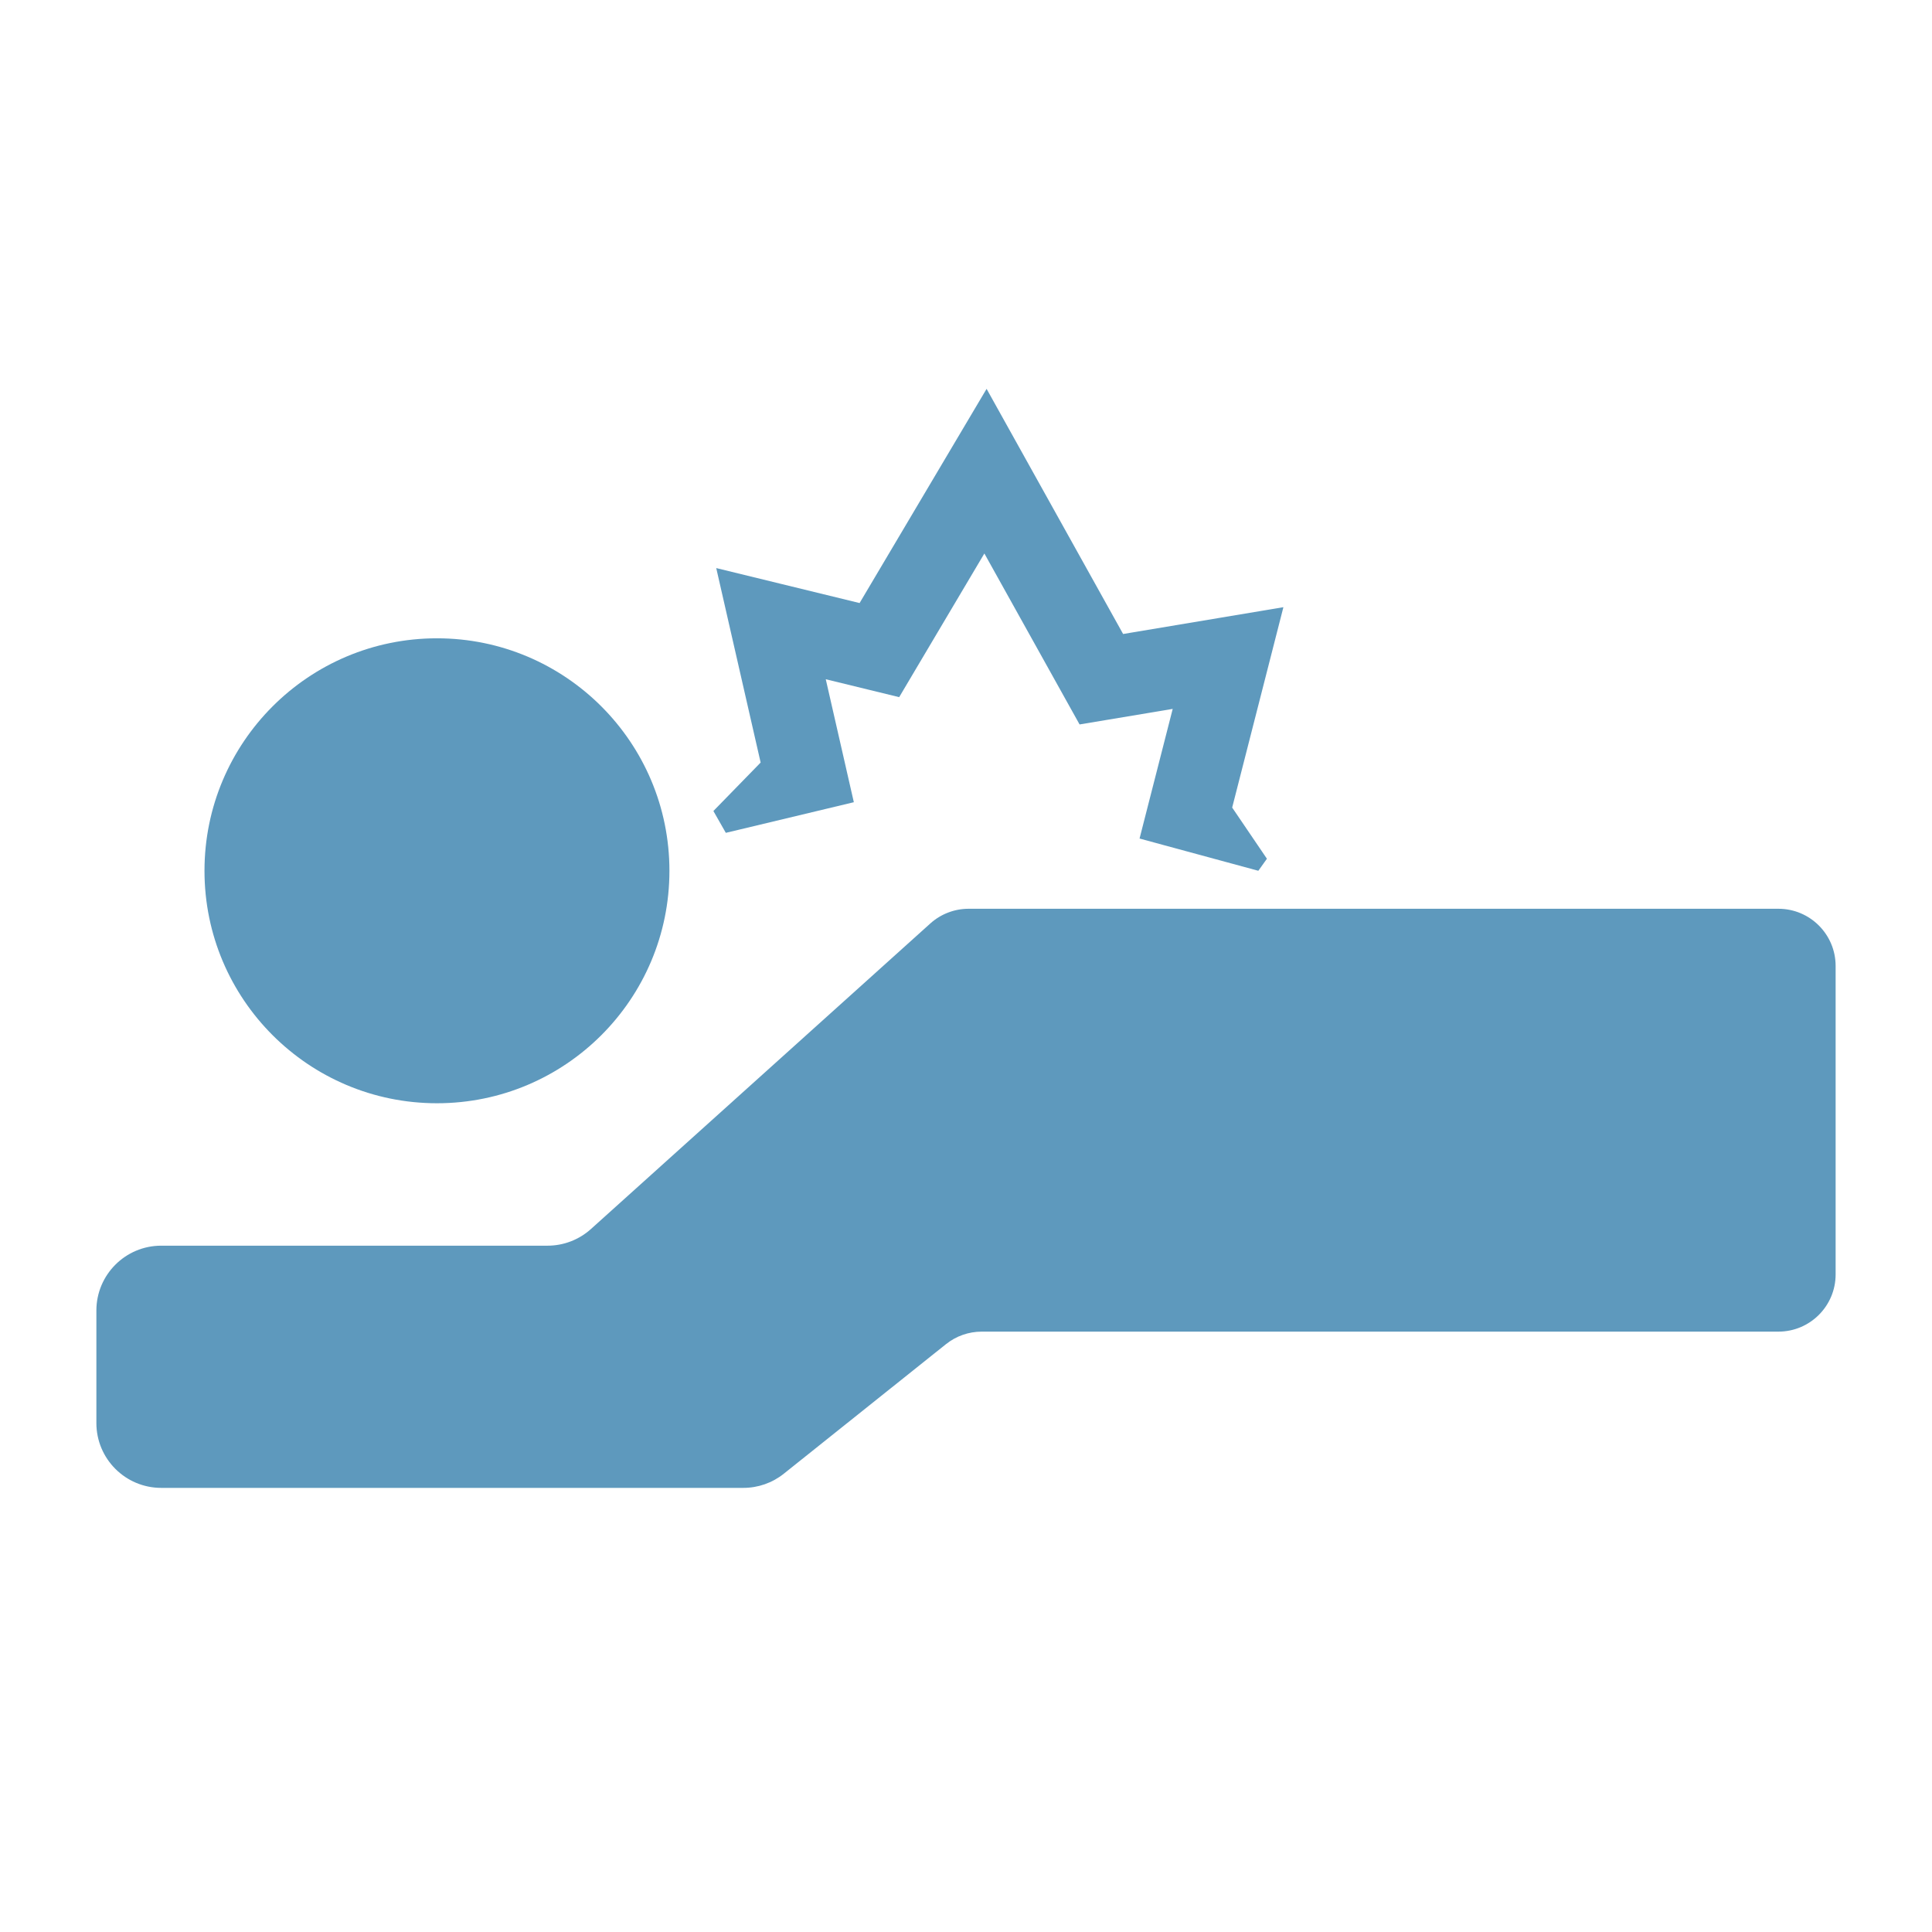
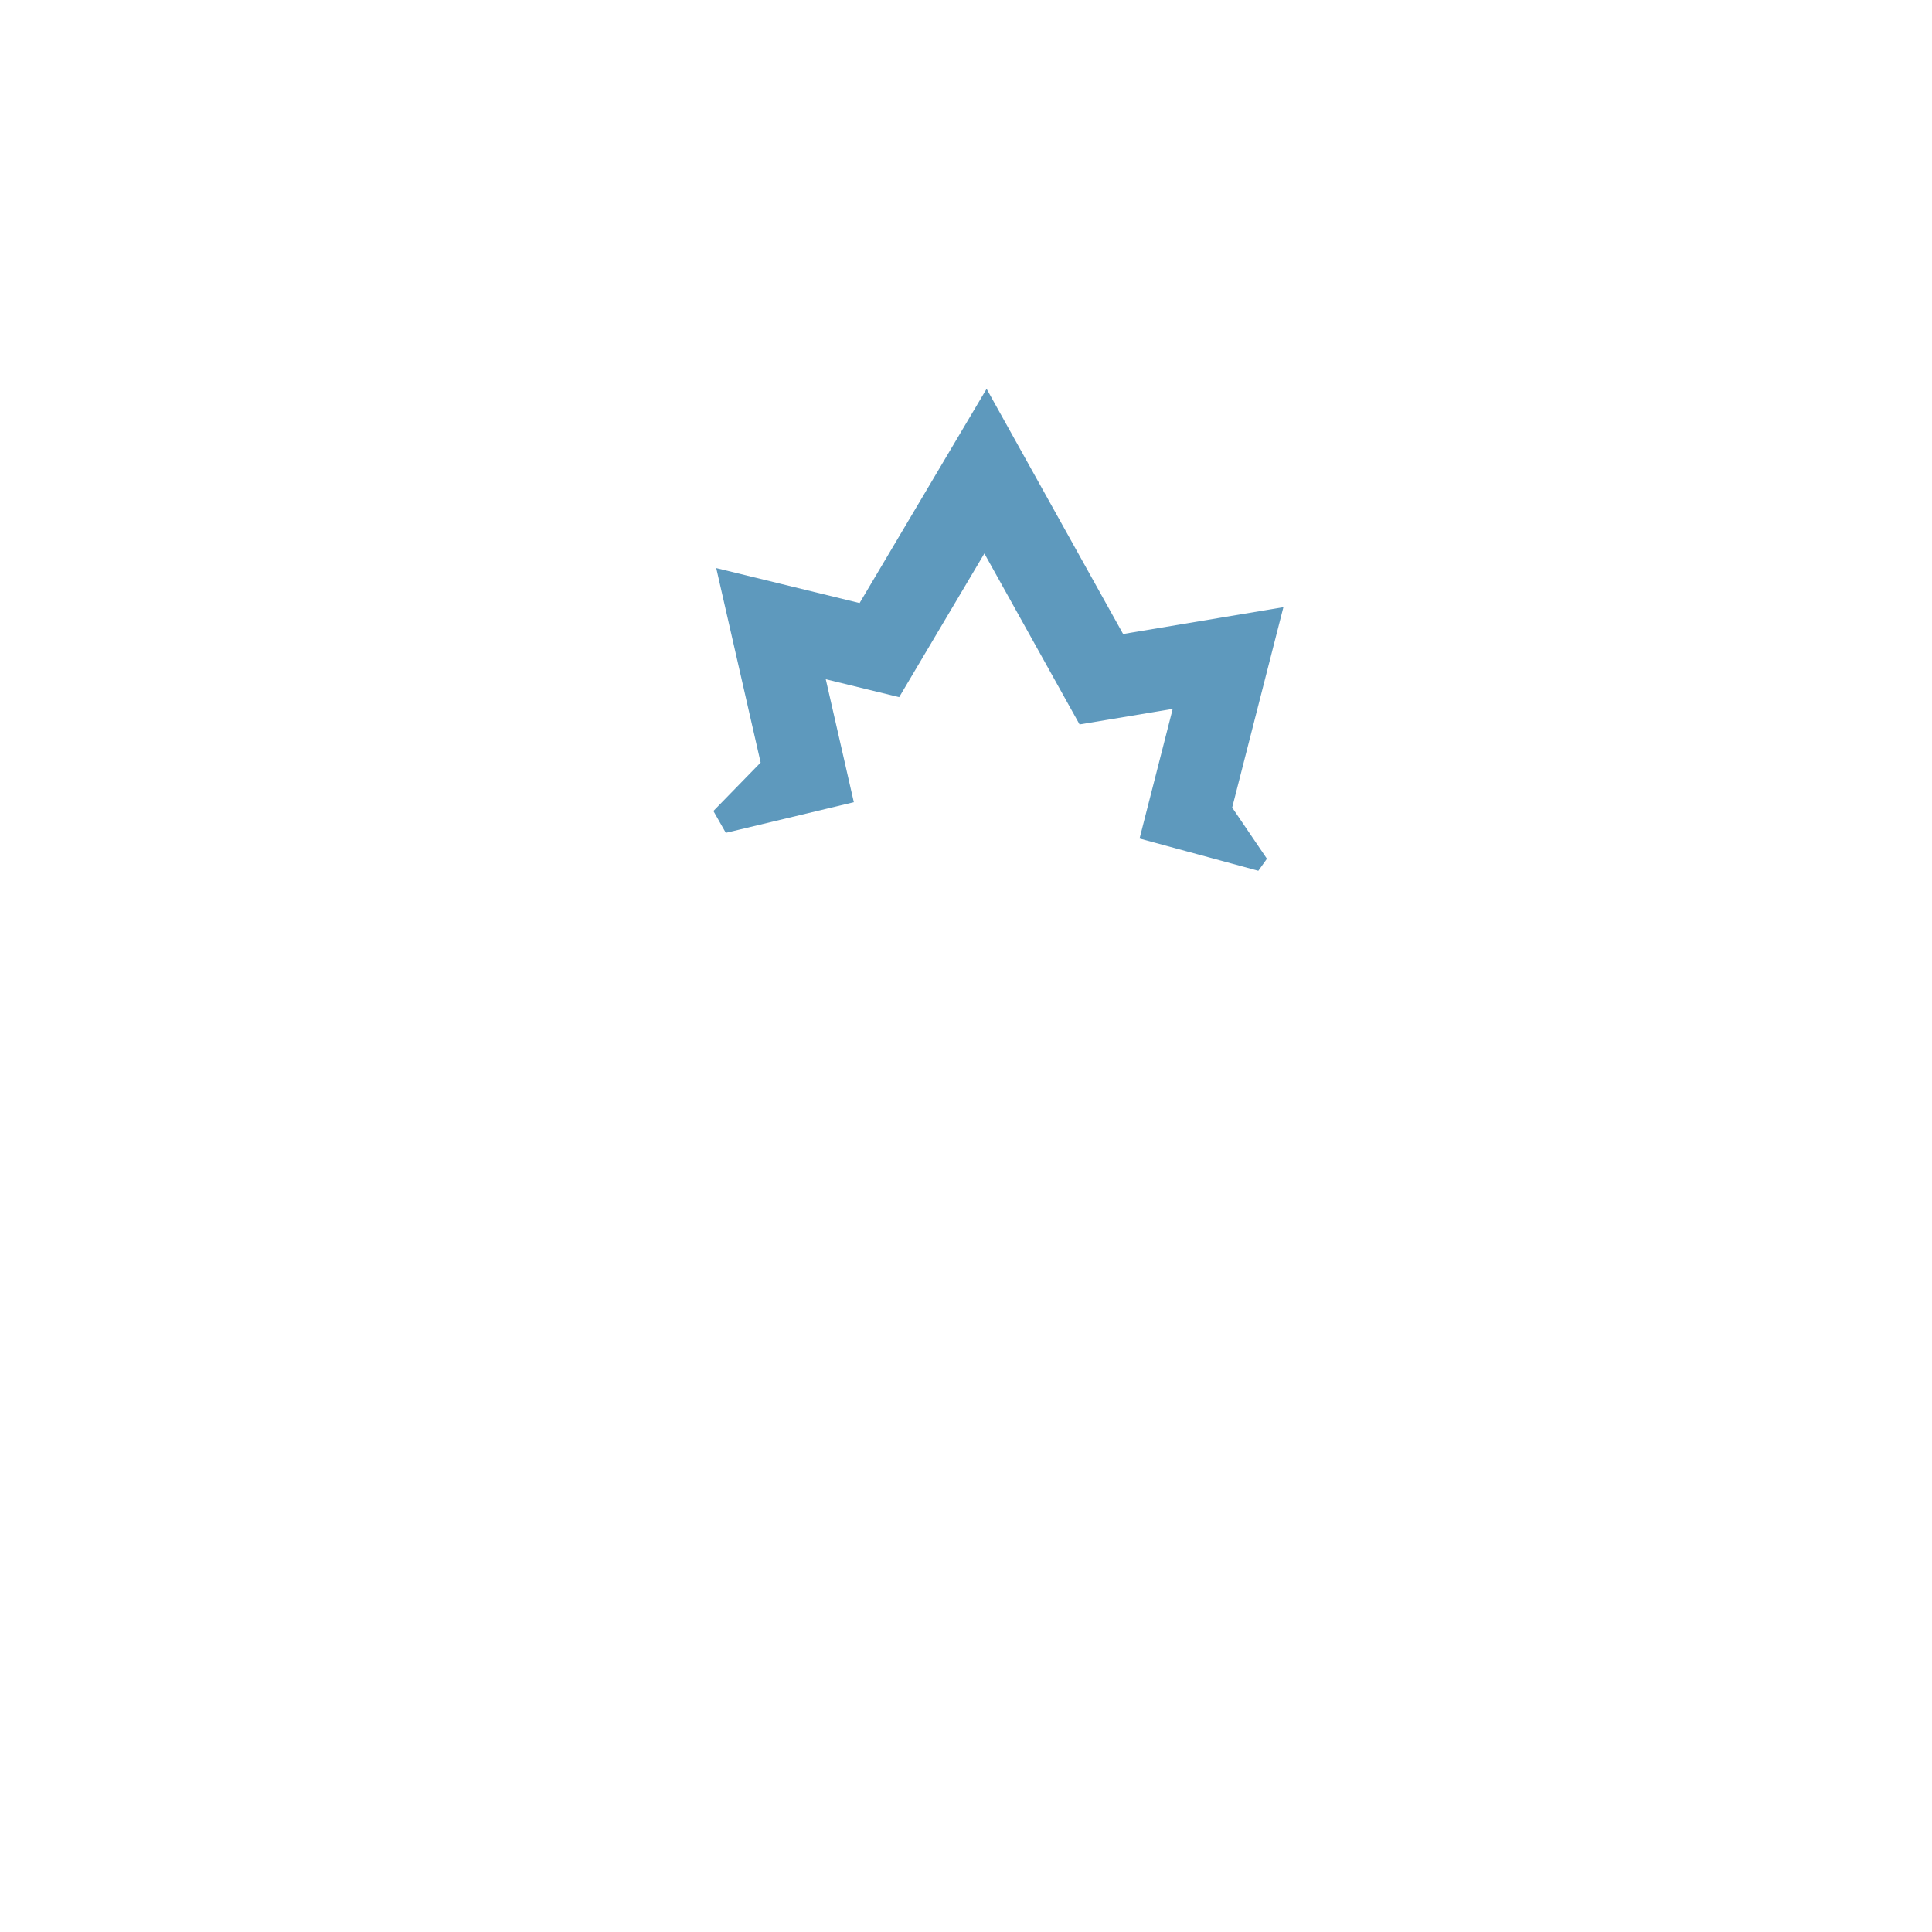
<svg xmlns="http://www.w3.org/2000/svg" version="1.1" x="0px" y="0px" width="500px" height="500px" viewBox="-24.943 -100.635 500 500" overflow="visible" enable-background="new -24.943 -100.635 500 500" xml:space="preserve">
  <defs>
</defs>
-   <path fill="#5E99BD" d="M16.782,284.427h150.657c3.813,0,7.508-1.293,10.477-3.674l41.975-33.532  c2.622-2.099,5.886-3.231,9.242-3.231h206.172c8.178,0,14.81-6.628,14.81-14.812v-79.818c0-8.179-6.632-14.807-14.81-14.807H225.728  c-3.651,0-7.185,1.354-9.903,3.802l-87.835,79.083c-3.083,2.772-7.083,4.308-11.229,4.308H16.782C7.523,221.745,0,229.265,0,238.528  v29.12C0,276.919,7.523,284.427,16.782,284.427z" />
-   <path fill="#5E99BD" d="M27.979,124.726c0,33.227,26.943,60.159,60.164,60.159c33.231,0,60.162-26.933,60.162-60.159  c0-33.236-26.931-60.168-60.162-60.168C54.921,64.558,27.979,91.49,27.979,124.726z" />
  <polygon fill="#5E99BD" points="188.678,108.737 196.03,106.976 194.305,99.432 193.785,97.141 188.765,75.153 200.123,77.924   207.763,79.789 211.771,73.022 229.812,42.603 250.81,80.314 254.45,86.85 261.835,85.619 278.552,82.827 273.99,100.672   272.399,106.883 270.015,116.218 269.972,116.378 270.185,116.434 276.521,118.158 292.373,122.458 300.712,124.721   302.934,121.606 293.943,108.362 303.164,72.296 307.199,56.504 291.119,59.195 265.718,63.442 239.373,16.134 230.387,0   220.964,15.888 197.518,55.433 177.105,50.454 160.419,46.382 164.242,63.134 171.91,96.71 159.682,109.253 162.898,114.9   166.258,114.101 " />
</svg>